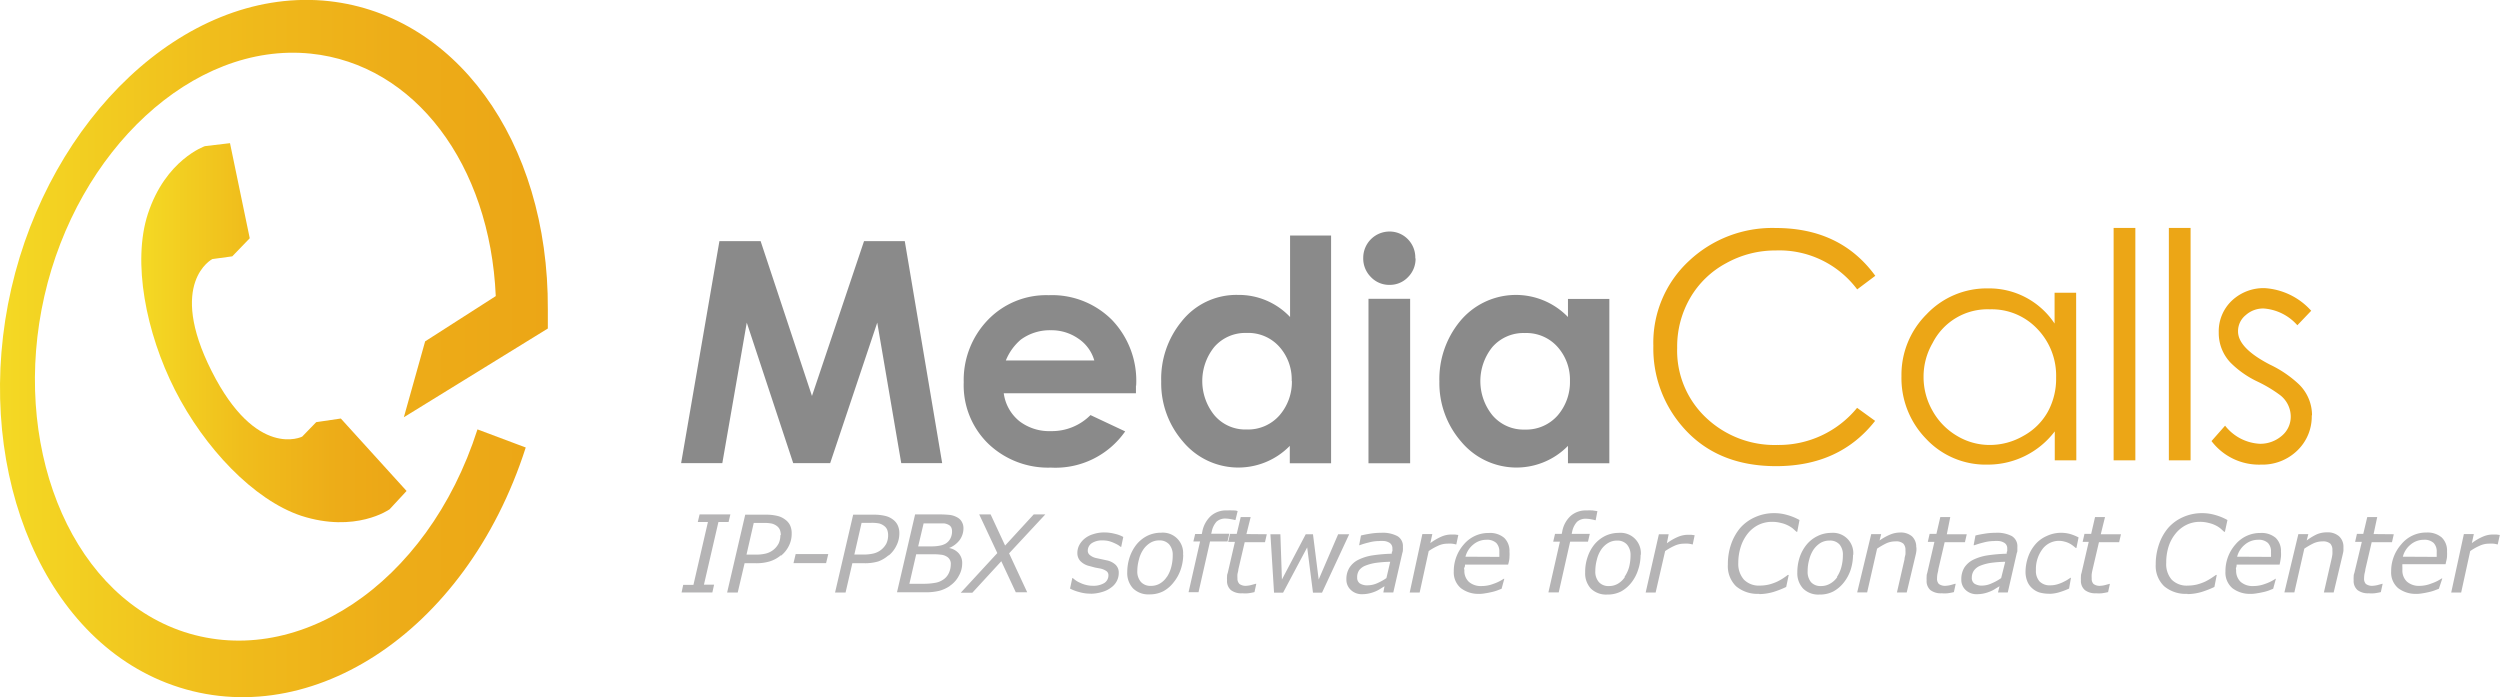
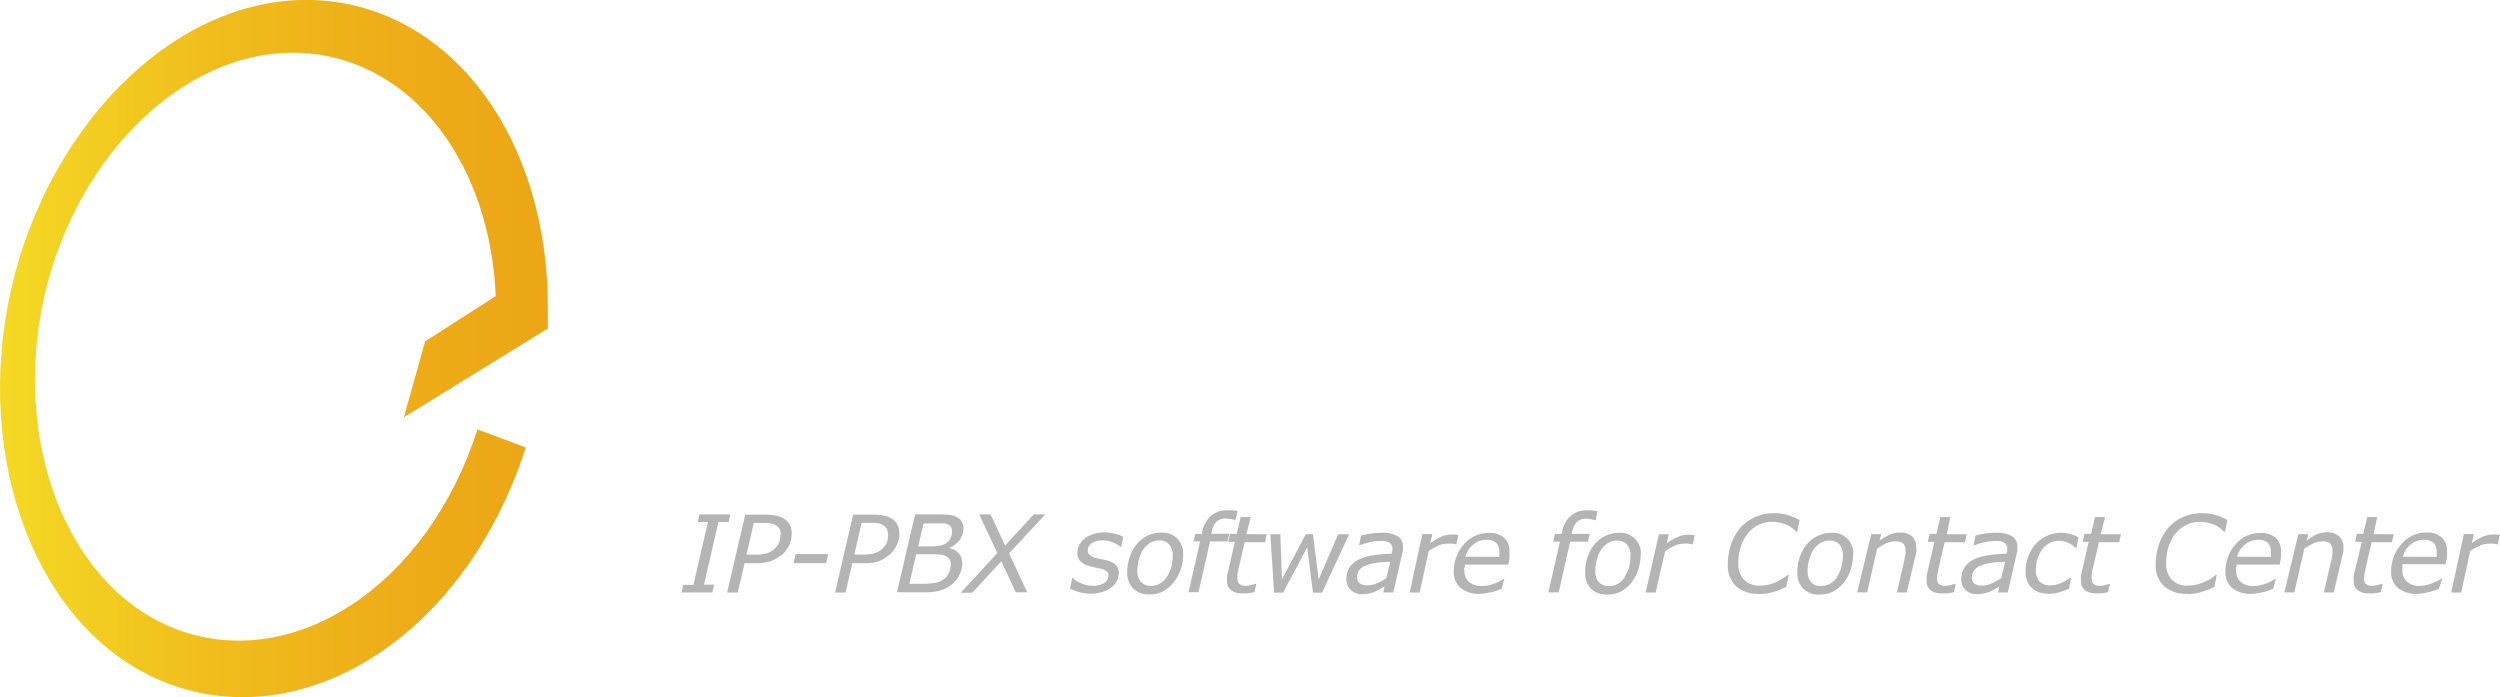
<svg xmlns="http://www.w3.org/2000/svg" xmlns:xlink="http://www.w3.org/1999/xlink" viewBox="0 0 276.09 77">
  <defs>
    <style>.a{fill:url(#a);}.b{fill:url(#b);}.c{fill:#8a8a8a;}.d{fill:#eca616;}.e{fill:#b5b4b5;}</style>
    <linearGradient id="a" x2="60.51" y1="38.5" y2="38.5" gradientUnits="userSpaceOnUse">
      <stop offset="0" stop-color="#f4d924" />
      <stop offset=".39" stop-color="#f0bd1c" />
      <stop offset=".74" stop-color="#edac18" />
      <stop offset="1" stop-color="#eca616" />
    </linearGradient>
    <linearGradient id="b" x1="15.6" x2="44.91" y1="36.73" y2="36.73" xlink:href="#a" />
  </defs>
  <title>アセット 1</title>
  <path d="M44.6 46.08l15.9-9.8v-2.12C60.6 15.5 50.15 1.24 35.65.06c-15.4-1.2-30.1 13.06-34.4 31.8S4 69.83 18.4 75.42c15.2 5.9 33-5.23 39.66-26l-5.33-2c-5.52 17.24-20.2 26.8-33 22.16C7.4 65.06 1.25 48.75 4.9 32.7S21.25 4.6 34.3 5.92C45.83 7.1 54.12 18.2 54.75 32.7l-7.8 5" class="a" />
-   <path d="M43 56.27l1.9-2.05-7.26-8-2.72.4-1.55 1.6s-5.06 2.55-10-7.24.08-12.37.08-12.37l2.2-.3 1.93-2-2.18-10.5-2.77.33s-4.34 1.48-6.3 7.48c-1.73 5.3-.23 13.1 3 19.46S28 55.2 33.26 56.96c6 1.94 9.74-.7 9.74-.7z" class="b" />
-   <path d="M104.05 51.15h-4.52l-2.65-15.52-5.2 15.52H87.6l-5.13-15.52-2.7 15.52h-4.55l4.23-24.52H84l5.67 17.1 5.75-17.1h4.5zm21.4-8.58v.86h-14.6a4.78 4.78 0 0 0 1.75 3.1 5.42 5.42 0 0 0 3.46 1.08 6 6 0 0 0 4.37-1.77l3.83 1.8a9.38 9.38 0 0 1-8.2 4 9.55 9.55 0 0 1-6.9-2.62 9 9 0 0 1-2.73-6.8 9.55 9.55 0 0 1 2.64-6.86 8.93 8.93 0 0 1 6.74-2.76 9.34 9.34 0 0 1 7 2.74 9.7 9.7 0 0 1 2.66 7.27zm-4.6-2.76a4.35 4.35 0 0 0-1.8-2.44 5.18 5.18 0 0 0-3-.9 5.42 5.42 0 0 0-3.32 1.04 5.94 5.94 0 0 0-1.65 2.3zM147 51.16h-4.56v-1.92a7.95 7.95 0 0 1-11.82-.5 9.8 9.8 0 0 1-2.38-6.6 10 10 0 0 1 2.26-6.65 7.7 7.7 0 0 1 6.23-2.92 7.77 7.77 0 0 1 5.74 2.44v-9H147zm-4.35-9.1a5.4 5.4 0 0 0-1.36-3.76 4.6 4.6 0 0 0-3.63-1.53 4.53 4.53 0 0 0-3.57 1.56 6 6 0 0 0 0 7.5 4.46 4.46 0 0 0 3.58 1.6 4.62 4.62 0 0 0 3.64-1.57 5.63 5.63 0 0 0 1.36-3.8zm13.68-13.52a2.85 2.85 0 0 1-.84 2.07 2.75 2.75 0 0 1-2 .85 2.78 2.78 0 0 1-2.1-.87 2.9 2.9 0 0 1-.84-2.12 2.9 2.9 0 0 1 2.9-2.9 2.8 2.8 0 0 1 2.05.87 2.88 2.88 0 0 1 .8 2.1zm-.6 22.62h-4.6V33h4.6zm22 0h-4.57v-1.92a7.95 7.95 0 0 1-11.82-.5 9.84 9.84 0 0 1-2.38-6.6 10.05 10.05 0 0 1 2.27-6.65 8 8 0 0 1 11.93-.48v-2h4.57zm-4.35-9.1A5.44 5.44 0 0 0 172 38.3a4.6 4.6 0 0 0-3.6-1.52 4.55 4.55 0 0 0-3.6 1.56 6 6 0 0 0 0 7.5 4.5 4.5 0 0 0 3.6 1.6 4.62 4.62 0 0 0 3.63-1.57 5.63 5.63 0 0 0 1.35-3.8z" class="c" />
-   <path d="M207.08 46.48q-3.92 5-10.93 5-6.6 0-10.36-4.38a13.15 13.15 0 0 1-3.2-8.9 12.3 12.3 0 0 1 3.95-9.4 13.42 13.42 0 0 1 9.56-3.62q7.16 0 11 5.28l-2 1.5a10.74 10.74 0 0 0-9-4.3 11.15 11.15 0 0 0-5.46 1.4 10.1 10.1 0 0 0-4 3.87 10.7 10.7 0 0 0-1.42 5.48 10.17 10.17 0 0 0 3.2 7.73 11 11 0 0 0 7.87 3 11.17 11.17 0 0 0 8.8-4.1zm22.22 4.36h-2.38v-3.2a9.27 9.27 0 0 1-7.43 3.67 9 9 0 0 1-6.8-2.87 9.6 9.6 0 0 1-2.7-6.9 9.43 9.43 0 0 1 2.77-6.83 9.13 9.13 0 0 1 6.78-2.86 8.66 8.66 0 0 1 7.36 3.88v-3.4h2.38zm-2.23-9.16a7.43 7.43 0 0 0-2.07-5.35 6.92 6.92 0 0 0-5.24-2.17 6.8 6.8 0 0 0-6.33 3.72 7.4 7.4 0 0 0-1 3.73 7.5 7.5 0 0 0 1 3.77 7.35 7.35 0 0 0 2.7 2.76 7 7 0 0 0 3.62 1 7.4 7.4 0 0 0 3.7-1 6.82 6.82 0 0 0 2.7-2.66 7.6 7.6 0 0 0 .92-3.78zm8.75 9.16h-2.4V25.17h2.4zm6.1 0h-2.4V25.17h2.4zm13.38-4.98a5.2 5.2 0 0 1-1.6 3.9 5.52 5.52 0 0 1-4 1.55 6.58 6.58 0 0 1-5.47-2.6l1.5-1.7a5.2 5.2 0 0 0 3.85 2 3.63 3.63 0 0 0 2.4-.87 2.74 2.74 0 0 0 1-2.2 3 3 0 0 0-1.25-2.36 14.9 14.9 0 0 0-2.4-1.43 10.65 10.65 0 0 1-3-2.1 4.74 4.74 0 0 1-1.3-3.32 4.66 4.66 0 0 1 1.45-3.53 5.1 5.1 0 0 1 3.62-1.38 7.54 7.54 0 0 1 5.14 2.5l-1.53 1.6a5.48 5.48 0 0 0-3.7-1.85 2.87 2.87 0 0 0-2 .73 2.27 2.27 0 0 0-.85 1.8c0 1.23 1.17 2.45 3.53 3.67a12.45 12.45 0 0 1 3.16 2.14 4.77 4.77 0 0 1 1.48 3.47z" class="d" />
  <path d="M78.67 65.43h-3.4l.18-.84h1.13l1.6-6.94h-1.12l.2-.84h3.4l-.2.84h-1.12l-1.6 6.92h1.12zm7.56-4.1A3.56 3.56 0 0 1 85 62a5.14 5.14 0 0 1-1.57.2h-1.2l-.76 3.24H80.3l2-8.6h2.27a5.2 5.2 0 0 1 1.3.14 2.2 2.2 0 0 1 .84.4 1.66 1.66 0 0 1 .54.63 2.06 2.06 0 0 1 .18.9 2.92 2.92 0 0 1-.3 1.35 3.17 3.17 0 0 1-.87 1.1zm0-2.24a1.68 1.68 0 0 0-.1-.57 1 1 0 0 0-.3-.4 1.57 1.57 0 0 0-.6-.3 4.2 4.2 0 0 0-.87-.07h-1.12l-.8 3.5h1a4.6 4.6 0 0 0 1.14-.12A2.18 2.18 0 0 0 86 60a2.14 2.14 0 0 0 .18-.9zm5 3.1h-3.6l.24-1h3.6zm6.9-.87A3.56 3.56 0 0 1 97 62a5.14 5.14 0 0 1-1.57.2h-1.3l-.75 3.24h-1.16l2-8.6h2.26a5.2 5.2 0 0 1 1.3.14 2.2 2.2 0 0 1 .84.4 1.66 1.66 0 0 1 .52.63 2.06 2.06 0 0 1 .18.9 2.92 2.92 0 0 1-.32 1.34 3.17 3.17 0 0 1-.86 1.1zm-.05-2.24a1.67 1.67 0 0 0-.1-.57 1 1 0 0 0-.3-.4 1.57 1.57 0 0 0-.58-.3 4.2 4.2 0 0 0-.88-.07h-1.07l-.8 3.5h1a4.6 4.6 0 0 0 1.14-.12A2.18 2.18 0 0 0 97.9 60a2.13 2.13 0 0 0 .18-.9zm6.82 5.63a3.87 3.87 0 0 1-1.18.54 6.38 6.38 0 0 1-1.5.16h-3.16l2-8.6h2.47a12 12 0 0 1 1.4.06 2.3 2.3 0 0 1 .84.3 1.2 1.2 0 0 1 .47.5 1.35 1.35 0 0 1 .16.65 2.2 2.2 0 0 1-.42 1.32 2.7 2.7 0 0 1-1.17.88 1.86 1.86 0 0 1 1.08.6 1.6 1.6 0 0 1 .37 1.1 2.72 2.72 0 0 1-.37 1.37 3 3 0 0 1-.98 1.1zm.1-2.37a.9.9 0 0 0-.5-.9 1.37 1.37 0 0 0-.58-.18 6.72 6.72 0 0 0-1-.05h-1.74l-.75 3.26H102a6.93 6.93 0 0 0 1.24-.1 2.1 2.1 0 0 0 .83-.3 1.72 1.72 0 0 0 .7-.75 2.26 2.26 0 0 0 .23-1zm.14-3.68a1 1 0 0 0-.08-.4.7.7 0 0 0-.23-.26 1.38 1.38 0 0 0-.6-.2c-.25 0-.56 0-.95 0H102l-.6 2.54h1.5a4.45 4.45 0 0 0 .88-.08 2 2 0 0 0 .64-.22 1.42 1.42 0 0 0 .55-.6 1.67 1.67 0 0 0 .17-.78zm5 2.42l-2-4.27h1.26l1.6 3.44 3.16-3.44h1.28l-4 4.3 2 4.3h-1.26l-1.6-3.43-3.2 3.48h-1.28zm10.33 4.48a4.28 4.28 0 0 1-1.3-.18 4.57 4.57 0 0 1-1-.38l.25-1.16h.06a3.43 3.43 0 0 0 .3.24 2.28 2.28 0 0 0 .5.28 3 3 0 0 0 .63.23 2.94 2.94 0 0 0 .76.1 2.33 2.33 0 0 0 1.28-.3 1 1 0 0 0 .46-.87.54.54 0 0 0-.25-.47 1.9 1.9 0 0 0-.68-.27l-.54-.1-.63-.17a2 2 0 0 1-1-.55 1.28 1.28 0 0 1-.33-.88 1.87 1.87 0 0 1 .2-.86 2.42 2.42 0 0 1 .58-.72 2.7 2.7 0 0 1 .94-.5 3.93 3.93 0 0 1 1.25-.2 4.62 4.62 0 0 1 1.16.15 3.42 3.42 0 0 1 .94.35l-.23 1.1h-.04l-.28-.2a5 5 0 0 0-.5-.25 3.6 3.6 0 0 0-.57-.2 3.1 3.1 0 0 0-.7-.07 2.07 2.07 0 0 0-1.15.3 1 1 0 0 0-.45.83.6.6 0 0 0 .22.48 1.62 1.62 0 0 0 .66.33l.6.13.6.13a2 2 0 0 1 1 .5 1.2 1.2 0 0 1 .34.9 1.92 1.92 0 0 1-.2.86 2 2 0 0 1-.62.73 2.9 2.9 0 0 1-1 .5 4.46 4.46 0 0 1-1.25.2zm10.2-4.32a5.1 5.1 0 0 1-.28 1.66 4.53 4.53 0 0 1-.77 1.4 3.62 3.62 0 0 1-1.16 1 3.26 3.26 0 0 1-1.53.34 2.4 2.4 0 0 1-1.8-.66 2.47 2.47 0 0 1-.64-1.8 5.28 5.28 0 0 1 .27-1.66 4.62 4.62 0 0 1 .76-1.4 3.7 3.7 0 0 1 1.17-.94 3.44 3.44 0 0 1 1.53-.35 2.24 2.24 0 0 1 2.43 2.46zm-1.78 2.44a3.6 3.6 0 0 0 .46-1.07 4.9 4.9 0 0 0 .16-1.3 1.74 1.74 0 0 0-.4-1.2 1.4 1.4 0 0 0-1.08-.43 1.87 1.87 0 0 0-1 .27 2.58 2.58 0 0 0-.77.74 3.4 3.4 0 0 0-.48 1.1 4.86 4.86 0 0 0-.18 1.26 1.74 1.74 0 0 0 .4 1.22 1.4 1.4 0 0 0 1.1.43 1.9 1.9 0 0 0 1-.26 2.32 2.32 0 0 0 .76-.73zm7.55-6.25h-.06a3.7 3.7 0 0 0-.47-.1 3.13 3.13 0 0 0-.5-.06 1.44 1.44 0 0 0-1.06.34 2.3 2.3 0 0 0-.53 1.1l-.06.23h2l-.2.86h-1.93l-1.27 5.6h-1.1l1.27-5.6h-.74l.2-.83h.73l.05-.22a3.15 3.15 0 0 1 .93-1.75 2.52 2.52 0 0 1 1.8-.63 6.5 6.5 0 0 1 .65 0c.2 0 .37 0 .53.08zM139.9 59l-.2.88h-2.24l-.7 3c0 .15-.06.33-.1.52a3.28 3.28 0 0 0 0 .47.82.82 0 0 0 .22.62 1.16 1.16 0 0 0 .8.2 2.67 2.67 0 0 0 .56-.1l.44-.12h.06l-.2.92a6.07 6.07 0 0 1-.7.13 3.92 3.92 0 0 1-.65 0 1.88 1.88 0 0 1-1.25-.35 1.32 1.32 0 0 1-.43-1.1 2.3 2.3 0 0 1 0-.37c0-.1 0-.25.07-.4l.8-3.46h-.74l.2-.88h.74l.44-1.86h1.1l-.47 1.88zm9.1 0l-3 6.45h-1l-.64-5-2.66 5h-1l-.4-6.45h1.1l.17 5 2.63-5h.8l.63 5 2.15-5zm3.9 5.74l-.42.26a3.65 3.65 0 0 1-.55.3 3.93 3.93 0 0 1-.66.22 3.5 3.5 0 0 1-.84.1 1.73 1.73 0 0 1-1.24-.46 1.53 1.53 0 0 1-.5-1.17 2.35 2.35 0 0 1 .34-1.3 2.44 2.44 0 0 1 1-.88 5.38 5.38 0 0 1 1.57-.48 17.35 17.35 0 0 1 2.1-.18c0-.1 0-.2.07-.28a1 1 0 0 0 0-.25.75.75 0 0 0-.1-.45.7.7 0 0 0-.32-.28 1.3 1.3 0 0 0-.47-.14 3.65 3.65 0 0 0-.6 0 4.43 4.43 0 0 0-1.12.16 8.06 8.06 0 0 0-1 .3h-.06l.2-1.07c.23-.06.55-.13 1-.2a7.57 7.57 0 0 1 1.23-.1 3.45 3.45 0 0 1 1.8.37 1.27 1.27 0 0 1 .6 1.2 1.94 1.94 0 0 1 0 .32q0 .18-.06.33l-1 4.37h-1.1zm.63-2.7a13.8 13.8 0 0 0-1.58.12 5.22 5.22 0 0 0-1.14.3 1.63 1.63 0 0 0-.7.5 1.34 1.34 0 0 0-.23.82.76.76 0 0 0 .28.64 1.48 1.48 0 0 0 .88.22 2.67 2.67 0 0 0 1.07-.24 5.6 5.6 0 0 0 1-.56zm7.3-1.92h-.07a2.3 2.3 0 0 0-.43-.08 3.23 3.23 0 0 0-.48 0 2.43 2.43 0 0 0-1.07.25 6.22 6.22 0 0 0-1 .57l-1 4.58h-1.1l1.4-6.46h1.1l-.22 1a6.13 6.13 0 0 1 1.3-.75 2.74 2.74 0 0 1 1-.2h.42l.37.05zm2.6 5.46a3.17 3.17 0 0 1-2.1-.63 2.26 2.26 0 0 1-.78-1.84 4.44 4.44 0 0 1 1.12-3 3.54 3.54 0 0 1 2.77-1.25 2.4 2.4 0 0 1 1.68.54 2 2 0 0 1 .58 1.53 3.6 3.6 0 0 1 0 .55q0 .38-.15.87h-4.76c0 .1 0 .22-.07.33s0 .2 0 .3a1.64 1.64 0 0 0 .5 1.28 2 2 0 0 0 1.4.46 3.6 3.6 0 0 0 1.3-.24 4.76 4.76 0 0 0 1.14-.56h.07l-.3 1.1-.52.2a4.78 4.78 0 0 1-.6.17c-.23.05-.44.1-.62.12a4.44 4.44 0 0 1-.68.08zm2.15-4.08a1.86 1.86 0 0 0 0-.28 2 2 0 0 0 0-.26 1.34 1.34 0 0 0-.34-1 1.5 1.5 0 0 0-1.1-.35 2.25 2.25 0 0 0-1.44.53 2.54 2.54 0 0 0-.86 1.34zm10.64-4.05h-.06a3.48 3.48 0 0 0-.44-.1 3.13 3.13 0 0 0-.5-.06 1.42 1.42 0 0 0-1.06.34 2.3 2.3 0 0 0-.54 1.1l-.05.23h2l-.2.86h-1.97l-1.26 5.6H171l1.27-5.6h-.74l.2-.86h.74l.05-.22a3.08 3.08 0 0 1 .92-1.75 2.53 2.53 0 0 1 1.78-.62 6.5 6.5 0 0 1 .66 0l.53.08zm4.96 3.8a5.1 5.1 0 0 1-.27 1.67 4.53 4.53 0 0 1-.73 1.4 3.74 3.74 0 0 1-1.16 1 3.27 3.27 0 0 1-1.53.34 2.4 2.4 0 0 1-1.8-.66 2.47 2.47 0 0 1-.63-1.8 5 5 0 0 1 .26-1.66 4.42 4.42 0 0 1 .75-1.4 3.7 3.7 0 0 1 1.17-.94 3.43 3.43 0 0 1 1.52-.35 2.24 2.24 0 0 1 2.44 2.46zm-1.77 2.45a3.6 3.6 0 0 0 .5-1.07 5.36 5.36 0 0 0 .16-1.3 1.74 1.74 0 0 0-.4-1.2 1.4 1.4 0 0 0-1.08-.43 1.87 1.87 0 0 0-1 .27 2.46 2.46 0 0 0-.77.74 3.4 3.4 0 0 0-.47 1.1 4.86 4.86 0 0 0-.17 1.26 1.74 1.74 0 0 0 .4 1.22 1.4 1.4 0 0 0 1.1.43 1.9 1.9 0 0 0 1-.26 2.32 2.32 0 0 0 .76-.73zm7.53-3.58h-.06a2.65 2.65 0 0 0-.43-.08 3.23 3.23 0 0 0-.48 0 2.5 2.5 0 0 0-1.08.25 6.57 6.57 0 0 0-1 .57l-1.05 4.58h-1.1L183.2 59h1.08l-.2 1a5.87 5.87 0 0 1 1.3-.74 2.82 2.82 0 0 1 1-.2h.4l.37.05zm7.34 5.46a3.67 3.67 0 0 1-2.56-.84 3.1 3.1 0 0 1-.9-2.4 6.67 6.67 0 0 1 .35-2.22 5.7 5.7 0 0 1 1-1.8 4.7 4.7 0 0 1 1.64-1.2 5.06 5.06 0 0 1 2.15-.45 5 5 0 0 1 1.4.2 6 6 0 0 1 1.37.56l-.25 1.3h-.08l-.4-.36a3 3 0 0 0-.58-.36 3.27 3.27 0 0 0-.75-.26 3.74 3.74 0 0 0-1-.12 3.36 3.36 0 0 0-1.5.35 3.56 3.56 0 0 0-1.16.95 4.52 4.52 0 0 0-.76 1.43 5.85 5.85 0 0 0-.28 1.8 2.62 2.62 0 0 0 .62 1.85 2.32 2.32 0 0 0 1.78.66 4.44 4.44 0 0 0 1-.12 5.47 5.47 0 0 0 .9-.32 6.1 6.1 0 0 0 .67-.38q.3-.2.5-.36h.1l-.28 1.33a10.33 10.33 0 0 1-1.4.55 5.78 5.78 0 0 1-1.57.24zm10.36-4.32a5.4 5.4 0 0 1-.26 1.66 4.53 4.53 0 0 1-.75 1.4 3.77 3.77 0 0 1-1.17 1 3.23 3.23 0 0 1-1.53.34 2.38 2.38 0 0 1-1.8-.66 2.48 2.48 0 0 1-.64-1.8 5.28 5.28 0 0 1 .26-1.66 4.44 4.44 0 0 1 .77-1.4 3.6 3.6 0 0 1 1.2-.94 3.36 3.36 0 0 1 1.5-.35 2.24 2.24 0 0 1 2.44 2.46zm-1.77 2.44a3.6 3.6 0 0 0 .48-1.07 4.9 4.9 0 0 0 .17-1.3 1.74 1.74 0 0 0-.37-1.2 1.4 1.4 0 0 0-1.12-.43 1.9 1.9 0 0 0-1 .27 2.7 2.7 0 0 0-.76.74 3.6 3.6 0 0 0-.47 1.1 4.47 4.47 0 0 0-.17 1.26 1.78 1.78 0 0 0 .37 1.22 1.4 1.4 0 0 0 1.1.43 1.93 1.93 0 0 0 1-.26 2.3 2.3 0 0 0 .8-.73zm8.77-3.25a2.9 2.9 0 0 1 0 .38 3.86 3.86 0 0 1-.07.4l-1 4.2h-1.08l.84-3.67c0-.2.08-.4.1-.54a3.42 3.42 0 0 0 0-.45 1 1 0 0 0-.23-.73 1.2 1.2 0 0 0-.9-.25 2.38 2.38 0 0 0-1 .22 8.74 8.74 0 0 0-1 .58l-1.1 4.83h-1.1l1.55-6.43h1.1l-.18.7a6.12 6.12 0 0 1 1.16-.65 2.87 2.87 0 0 1 1.1-.23 1.9 1.9 0 0 1 1.32.42 1.56 1.56 0 0 1 .47 1.2zM217.2 59l-.2.88h-2.24l-.7 3c0 .15-.06.33-.1.52a3.28 3.28 0 0 0-.04.47.82.82 0 0 0 .2.62 1.15 1.15 0 0 0 .8.2 2.67 2.67 0 0 0 .57-.1l.42-.12h.07l-.2.92a6.07 6.07 0 0 1-.7.13 3.9 3.9 0 0 1-.65 0 1.9 1.9 0 0 1-1.24-.35 1.32 1.32 0 0 1-.42-1.1 2.3 2.3 0 0 1 0-.37c0-.1 0-.25.06-.4l.8-3.46h-.73l.2-.88h.75l.43-1.86h1.1L215 59zm3.62 5.74l-.43.26a3.14 3.14 0 0 1-.56.3 3.93 3.93 0 0 1-.66.22 3.5 3.5 0 0 1-.85.1 1.73 1.73 0 0 1-1.24-.46 1.53 1.53 0 0 1-.48-1.17 2.44 2.44 0 0 1 .33-1.3 2.5 2.5 0 0 1 1-.88 5.55 5.55 0 0 1 1.58-.48 17.35 17.35 0 0 1 2.1-.18c0-.1 0-.2.06-.28a1.94 1.94 0 0 0 0-.25.75.75 0 0 0-.1-.45.7.7 0 0 0-.33-.28 1.3 1.3 0 0 0-.47-.14 3.65 3.65 0 0 0-.58 0 4.57 4.57 0 0 0-1.13.16 9.23 9.23 0 0 0-1 .3h-.1l.2-1.07c.23-.06.55-.13 1-.2a7.57 7.57 0 0 1 1.23-.1 3.45 3.45 0 0 1 1.8.37 1.3 1.3 0 0 1 .6 1.2c0 .1 0 .2 0 .32s0 .23-.06.33l-1 4.37h-1.08zm.63-2.7a13.8 13.8 0 0 0-1.58.12 5.22 5.22 0 0 0-1.14.3 1.63 1.63 0 0 0-.73.54 1.34 1.34 0 0 0-.24.8.76.76 0 0 0 .28.65 1.48 1.48 0 0 0 .88.22 2.6 2.6 0 0 0 1.08-.27 5 5 0 0 0 1-.56zm4.88 3.53a4 4 0 0 1-1.1-.14 2.2 2.2 0 0 1-.8-.46 2 2 0 0 1-.54-.76 2.83 2.83 0 0 1-.2-1.04 5.16 5.16 0 0 1 .3-1.7 4.33 4.33 0 0 1 .8-1.37 3.48 3.48 0 0 1 1.23-.9 3.7 3.7 0 0 1 1.6-.36 3.74 3.74 0 0 1 1.06.15 5.55 5.55 0 0 1 .87.36l-.24 1.17h-.06l-.3-.24a2.62 2.62 0 0 0-.4-.26 2.25 2.25 0 0 0-.53-.2 2.27 2.27 0 0 0-2.48.85 3.66 3.66 0 0 0-.7 2.3 1.73 1.73 0 0 0 .4 1.24 1.56 1.56 0 0 0 1.2.43 2.67 2.67 0 0 0 .73-.1 4.38 4.38 0 0 0 .6-.22c.2-.1.37-.18.53-.28l.35-.23h.06L228.5 65a8.44 8.44 0 0 1-1.06.4 4 4 0 0 1-1.13.18zm7.9-6.57l-.2.88h-2.23l-.7 3a5.2 5.2 0 0 0-.1.52 3.06 3.06 0 0 0 0 .47.82.82 0 0 0 .2.62 1.13 1.13 0 0 0 .8.2 2.5 2.5 0 0 0 .56-.1l.45-.12-.2.92a6.52 6.52 0 0 1-.7.13 3.92 3.92 0 0 1-.63 0 1.88 1.88 0 0 1-1.23-.35 1.33 1.33 0 0 1-.44-1.1 2.3 2.3 0 0 1 0-.37c0-.1 0-.25.06-.4l.8-3.46H230l.2-.88h.74l.43-1.86h1.1L232 59zm7.33 6.58a3.67 3.67 0 0 1-2.56-.84 3.1 3.1 0 0 1-.93-2.4 6.67 6.67 0 0 1 .36-2.22 5.53 5.53 0 0 1 1-1.8 4.67 4.67 0 0 1 1.63-1.2 5.1 5.1 0 0 1 2.16-.45 5 5 0 0 1 1.4.2 6 6 0 0 1 1.37.56l-.28 1.3h-.08l-.4-.36a2.7 2.7 0 0 0-.57-.36 3.27 3.27 0 0 0-.75-.26 3.68 3.68 0 0 0-1-.12 3.32 3.32 0 0 0-1.48.35 3.56 3.56 0 0 0-1.17.95 4.34 4.34 0 0 0-.77 1.43 5.85 5.85 0 0 0-.26 1.8 2.6 2.6 0 0 0 .6 1.85 2.33 2.33 0 0 0 1.8.66 4.42 4.42 0 0 0 1-.12 5.6 5.6 0 0 0 .9-.32 7 7 0 0 0 .67-.38q.3-.2.53-.36h.08l-.26 1.33a10.33 10.33 0 0 1-1.4.55 5.73 5.73 0 0 1-1.57.24zm7.07 0a3.16 3.16 0 0 1-2.1-.63 2.26 2.26 0 0 1-.76-1.84 4.44 4.44 0 0 1 1.12-3 3.54 3.54 0 0 1 2.75-1.25 2.4 2.4 0 0 1 1.68.54 2 2 0 0 1 .58 1.53 3.6 3.6 0 0 1 0 .55 7.48 7.48 0 0 1-.15.87H247c0 .1 0 .22-.05.33s0 .2 0 .3a1.68 1.68 0 0 0 .5 1.28 2 2 0 0 0 1.4.46 3.65 3.65 0 0 0 1.3-.24 4.76 4.76 0 0 0 1.14-.56h.05l-.3 1.1-.5.2a4.78 4.78 0 0 1-.6.17c-.24.05-.45.1-.63.12a4.5 4.5 0 0 1-.7.08zm2.17-4.08a1.86 1.86 0 0 0 0-.28 2 2 0 0 0 0-.26 1.34 1.34 0 0 0-.34-1 1.48 1.48 0 0 0-1.08-.35 2.26 2.26 0 0 0-1.46.53 2.54 2.54 0 0 0-.86 1.34zm8-1.05c0 .1 0 .22 0 .38a3.86 3.86 0 0 1-.08.4l-1 4.2h-1.08l.84-3.67c.05-.2.08-.4.1-.54a3.42 3.42 0 0 0 0-.45 1 1 0 0 0-.23-.73 1.2 1.2 0 0 0-.87-.25 2.38 2.38 0 0 0-1 .22 8.74 8.74 0 0 0-1 .58l-1.1 4.83h-1.1l1.54-6.43h1.1l-.18.7a6.12 6.12 0 0 1 1.16-.7 2.87 2.87 0 0 1 1.1-.2 1.9 1.9 0 0 1 1.3.42 1.56 1.56 0 0 1 .5 1.23zm5.56-1.45l-.2.88h-2.24l-.7 3c0 .15-.06.33-.1.52a3.28 3.28 0 0 0-.04.47.82.82 0 0 0 .2.62 1.15 1.15 0 0 0 .8.2 2.67 2.67 0 0 0 .57-.1l.44-.12h.04l-.2.92a6.07 6.07 0 0 1-.7.13 3.9 3.9 0 0 1-.64 0 1.9 1.9 0 0 1-1.23-.35 1.32 1.32 0 0 1-.43-1.1 2.3 2.3 0 0 1 0-.37c0-.1 0-.25.07-.4l.83-3.46h-.74l.2-.88h.7l.44-1.86h1.1l-.4 1.88zm2.58 6.58a3.17 3.17 0 0 1-2.1-.63 2.26 2.26 0 0 1-.77-1.84 4.44 4.44 0 0 1 1.12-3 3.54 3.54 0 0 1 2.8-1.3 2.4 2.4 0 0 1 1.67.55 2 2 0 0 1 .58 1.54 4.94 4.94 0 0 1 0 .54c0 .25-.1.54-.16.87h-4.77a1.86 1.86 0 0 0 0 .34c0 .1 0 .2 0 .3a1.68 1.68 0 0 0 .5 1.28 2 2 0 0 0 1.4.47 3.6 3.6 0 0 0 1.3-.26 4.76 4.76 0 0 0 1.14-.56h.07l-.38 1.14-.52.2a4.78 4.78 0 0 1-.6.17c-.23.05-.44.1-.62.12a4.44 4.44 0 0 1-.7.08zm2.16-4.08c0-.1 0-.2 0-.28s0-.16 0-.26a1.34 1.34 0 0 0-.34-1 1.48 1.48 0 0 0-1.08-.35 2.26 2.26 0 0 0-1.46.53 2.54 2.54 0 0 0-.86 1.34zm6.74-1.38h-.06a2.37 2.37 0 0 0-.42-.08 3.48 3.48 0 0 0-.5 0 2.43 2.43 0 0 0-1.06.25 5.76 5.76 0 0 0-1 .57l-1 4.58h-1.1l1.4-6.46h1.1l-.22 1a5.9 5.9 0 0 1 1.3-.75 2.74 2.74 0 0 1 1-.2h.42l.37.05z" class="e" />
</svg>